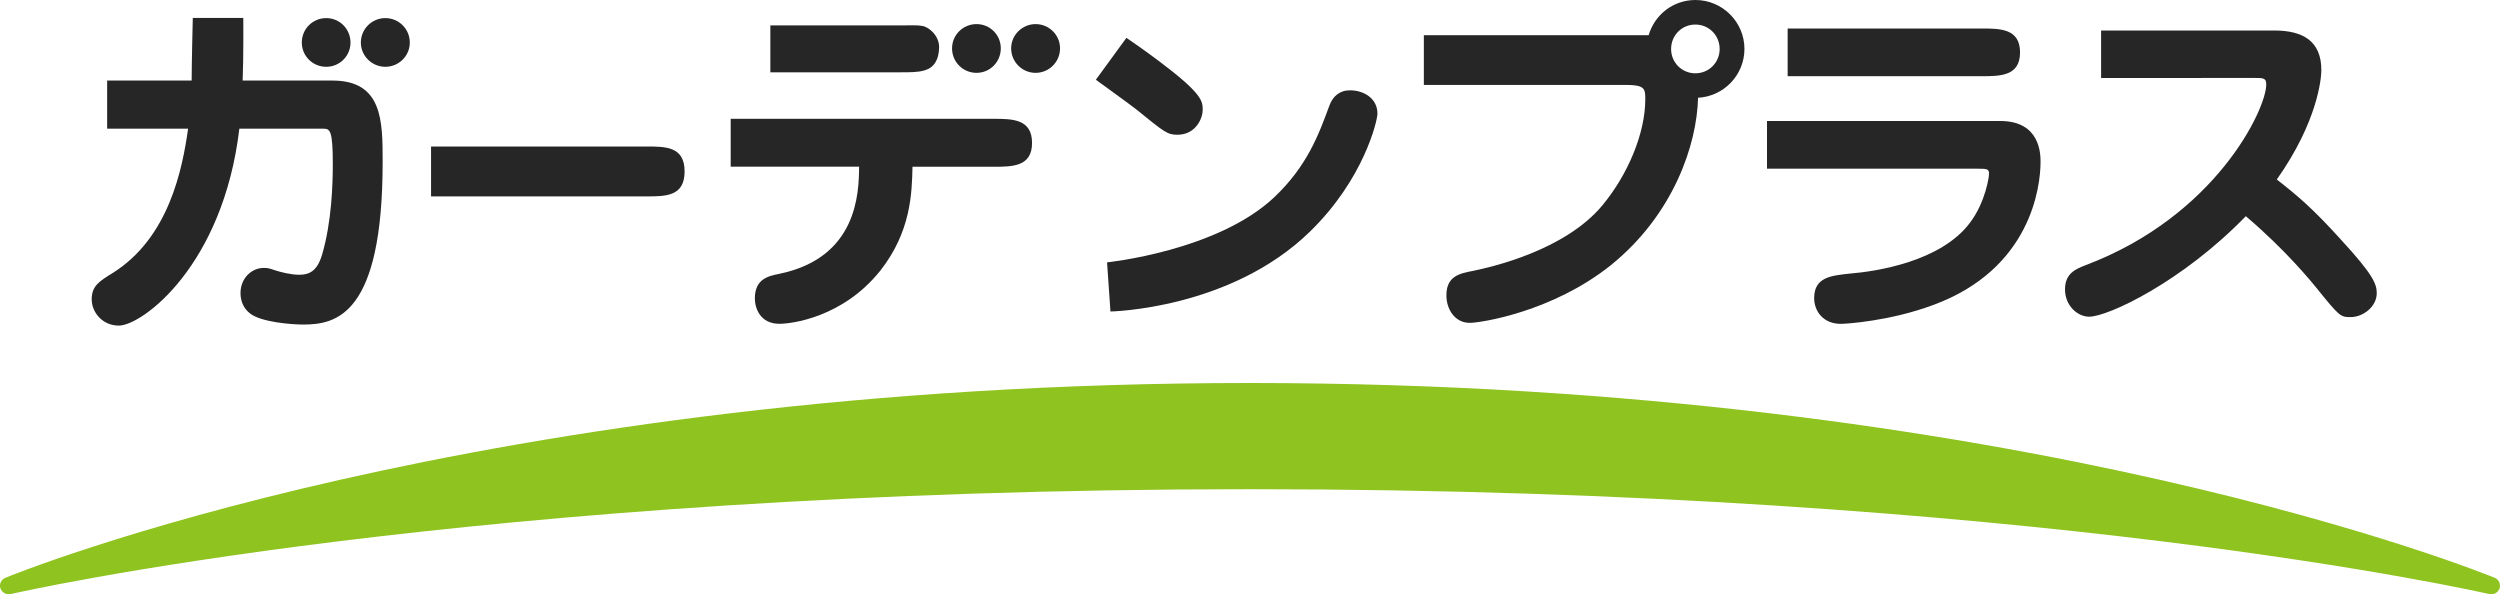
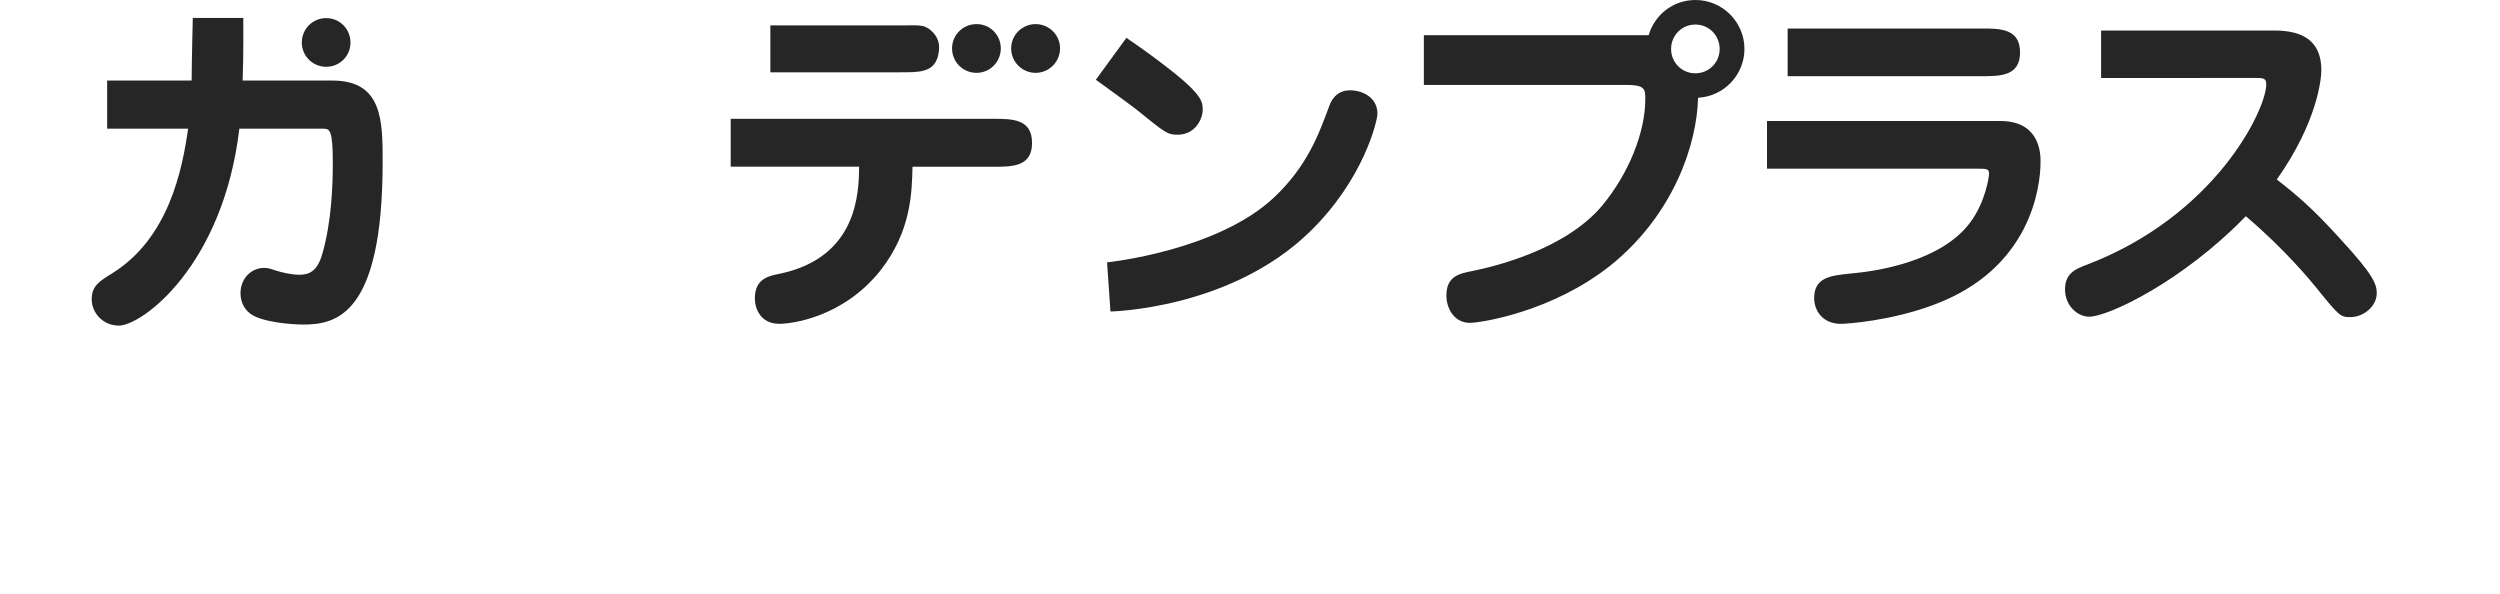
<svg xmlns="http://www.w3.org/2000/svg" xmlns:xlink="http://www.w3.org/1999/xlink" version="1.1" id="レイヤー_1" x="0px" y="0px" width="50px" height="11.886px" viewBox="0.74 0.74 50 11.886" enable-background="new 0.74 0.74 50 11.886" xml:space="preserve">
  <g>
    <defs>
      <rect id="SVGID_1_" x="0.74" y="0.74" width="50" height="11.886" />
    </defs>
    <clipPath id="SVGID_2_">
      <use xlink:href="#SVGID_1_" overflow="visible" />
    </clipPath>
    <g clip-path="url(#SVGID_2_)">
-       <path fill="#8FC31F" d="M50.634,12.296C50.543,12.26,41.154,8.4,25.74,8.4c-15.413,0-24.802,3.859-24.893,3.896    c-0.083,0.035-0.126,0.124-0.1,0.209c0.031,0.085,0.118,0.136,0.204,0.117c0.088-0.019,9.139-2.098,24.789-2.098    s24.7,2.079,24.789,2.098c0.086,0.019,0.173-0.031,0.204-0.117C50.756,12.42,50.718,12.331,50.634,12.296L50.634,12.296z" />
      <path fill="#262626" d="M7.388,2.351c1.005,0,1.005,0.809,1.005,1.629c0,3.067-0.931,3.251-1.59,3.251    c-0.231,0-0.836-0.047-1.06-0.22C5.613,6.913,5.55,6.761,5.55,6.604c0-0.302,0.224-0.506,0.467-0.506    c0.086,0,0.13,0.016,0.208,0.043c0.13,0.043,0.334,0.094,0.499,0.094c0.189,0,0.354-0.059,0.456-0.396    c0.196-0.664,0.216-1.421,0.216-1.834c0-0.663-0.059-0.691-0.188-0.691H5.527C5.201,6.062,3.579,7.252,3.116,7.252    c-0.326,0-0.542-0.265-0.542-0.526c0-0.267,0.153-0.362,0.42-0.526c1.127-0.707,1.394-2.081,1.508-2.886H2.883V2.351h1.69    c0-0.33,0.023-1.252,0.023-1.252h1.01c0,0,0.007,0.769-0.013,1.252H7.388L7.388,2.351z" />
-       <path fill="#262626" d="M13.666,3.67c0.389,0,0.766,0,0.766,0.499s-0.376,0.499-0.766,0.499H9.361V3.67H13.666L13.666,3.67z" />
      <path fill="#262626" d="M22.881,5.987c0,0,2.203-0.224,3.346-1.304c0.655-0.621,0.887-1.249,1.099-1.826    c0.067-0.189,0.205-0.311,0.413-0.311c0.271,0,0.55,0.157,0.55,0.467c0,0.138-0.271,1.315-1.359,2.368    c-1.595,1.547-3.981,1.589-3.981,1.589L22.881,5.987L22.881,5.987z M24.287,3.435c-0.2,0-0.259-0.051-0.821-0.507    c-0.129-0.102-0.809-0.593-0.809-0.593l0.611-0.838c0,0,0.32,0.216,0.63,0.449c0.896,0.671,0.896,0.816,0.896,0.998    C24.794,3.093,24.664,3.435,24.287,3.435L24.287,3.435z" />
      <path fill="#262626" d="M40.746,3.16c0.805,0,0.805,0.672,0.805,0.817c0,0.491-0.188,2.144-2.148,2.863    c-0.86,0.322-1.744,0.377-1.846,0.377c-0.357,0-0.534-0.259-0.534-0.515c0-0.424,0.349-0.451,0.722-0.491    c0.519-0.043,1.81-0.236,2.395-1.017c0.314-0.416,0.381-0.931,0.381-0.974c0-0.102-0.04-0.106-0.228-0.106H36.08V3.16H40.746    L40.746,3.16z M40.368,1.31c0.373,0,0.773,0,0.773,0.479c0,0.475-0.4,0.475-0.773,0.475h-3.875V1.31H40.368z" />
      <path fill="#262626" d="M42.762,2.3V1.35h3.463c0.57,0,0.942,0.208,0.942,0.793c0,0.157-0.07,1.024-0.891,2.187    c0.412,0.322,0.718,0.577,1.292,1.213c0.636,0.691,0.707,0.879,0.707,1.06c0,0.271-0.274,0.479-0.522,0.479    c-0.204,0-0.22-0.008-0.688-0.589c-0.086-0.106-0.616-0.758-1.409-1.429c-1.276,1.315-2.756,2.01-3.133,2.01    c-0.232,0-0.483-0.22-0.483-0.546c0-0.322,0.216-0.408,0.408-0.483c2.604-0.981,3.617-3.118,3.617-3.617    c0-0.129-0.063-0.129-0.235-0.129L42.762,2.3L42.762,2.3z" />
      <path fill="#262626" d="M19.522,1.677c0-0.224-0.208-0.404-0.343-0.419c-0.085-0.018-0.199-0.01-0.424-0.01h-2.608v0.938h2.608    c0.354,0,0.621,0,0.725-0.264C19.48,1.922,19.522,1.833,19.522,1.677L19.522,1.677z M20.608,3.116h-5.254v0.958h2.568    c-0.004,0.534-0.036,1.822-1.602,2.144c-0.216,0.043-0.483,0.102-0.483,0.491c0,0.188,0.102,0.507,0.491,0.507    c0.231,0,1.265-0.118,2.022-1.068c0.612-0.781,0.628-1.551,0.64-2.073h1.618c0.377,0,0.773,0,0.773-0.475    C21.382,3.117,20.985,3.117,20.608,3.116L20.608,3.116z" />
      <path fill="#262626" d="M20.756,1.707c0,0.272-0.217,0.49-0.485,0.49c-0.272,0-0.49-0.217-0.49-0.49    c0-0.268,0.218-0.485,0.49-0.485C20.539,1.221,20.756,1.438,20.756,1.707z" />
      <path fill="#262626" d="M21.941,1.707c0,0.272-0.221,0.49-0.489,0.49s-0.489-0.217-0.489-0.49c0-0.268,0.221-0.485,0.489-0.485    S21.941,1.438,21.941,1.707z" />
      <path fill="#262626" d="M7.75,1.591c0,0.269-0.217,0.485-0.485,0.485c-0.272,0-0.489-0.217-0.489-0.485    c0-0.272,0.217-0.489,0.489-0.489C7.533,1.102,7.75,1.319,7.75,1.591z" />
-       <path fill="#262626" d="M8.936,1.591c0,0.269-0.221,0.485-0.489,0.485c-0.268,0-0.49-0.217-0.49-0.485    c0-0.272,0.221-0.489,0.49-0.489S8.936,1.319,8.936,1.591z" />
      <path fill="#262626" d="M34.701,2.695c-0.021,0.928-0.485,2.333-1.747,3.351c-1.166,0.931-2.599,1.151-2.819,1.151    c-0.298,0-0.467-0.271-0.467-0.55c0-0.392,0.275-0.439,0.535-0.49c0.361-0.075,1.83-0.405,2.583-1.308    c0.515-0.621,0.86-1.445,0.86-2.128c0-0.208-0.012-0.283-0.393-0.283h-4.036V1.444h4.496c0.12-0.409,0.489-0.704,0.936-0.704    c0.538,0,0.98,0.438,0.98,0.98C35.628,2.24,35.217,2.668,34.701,2.695z M34.647,1.231c-0.272,0-0.485,0.217-0.485,0.489    c0,0.269,0.213,0.486,0.485,0.486c0.272,0,0.486-0.217,0.486-0.486C35.133,1.448,34.92,1.231,34.647,1.231z" />
    </g>
  </g>
</svg>